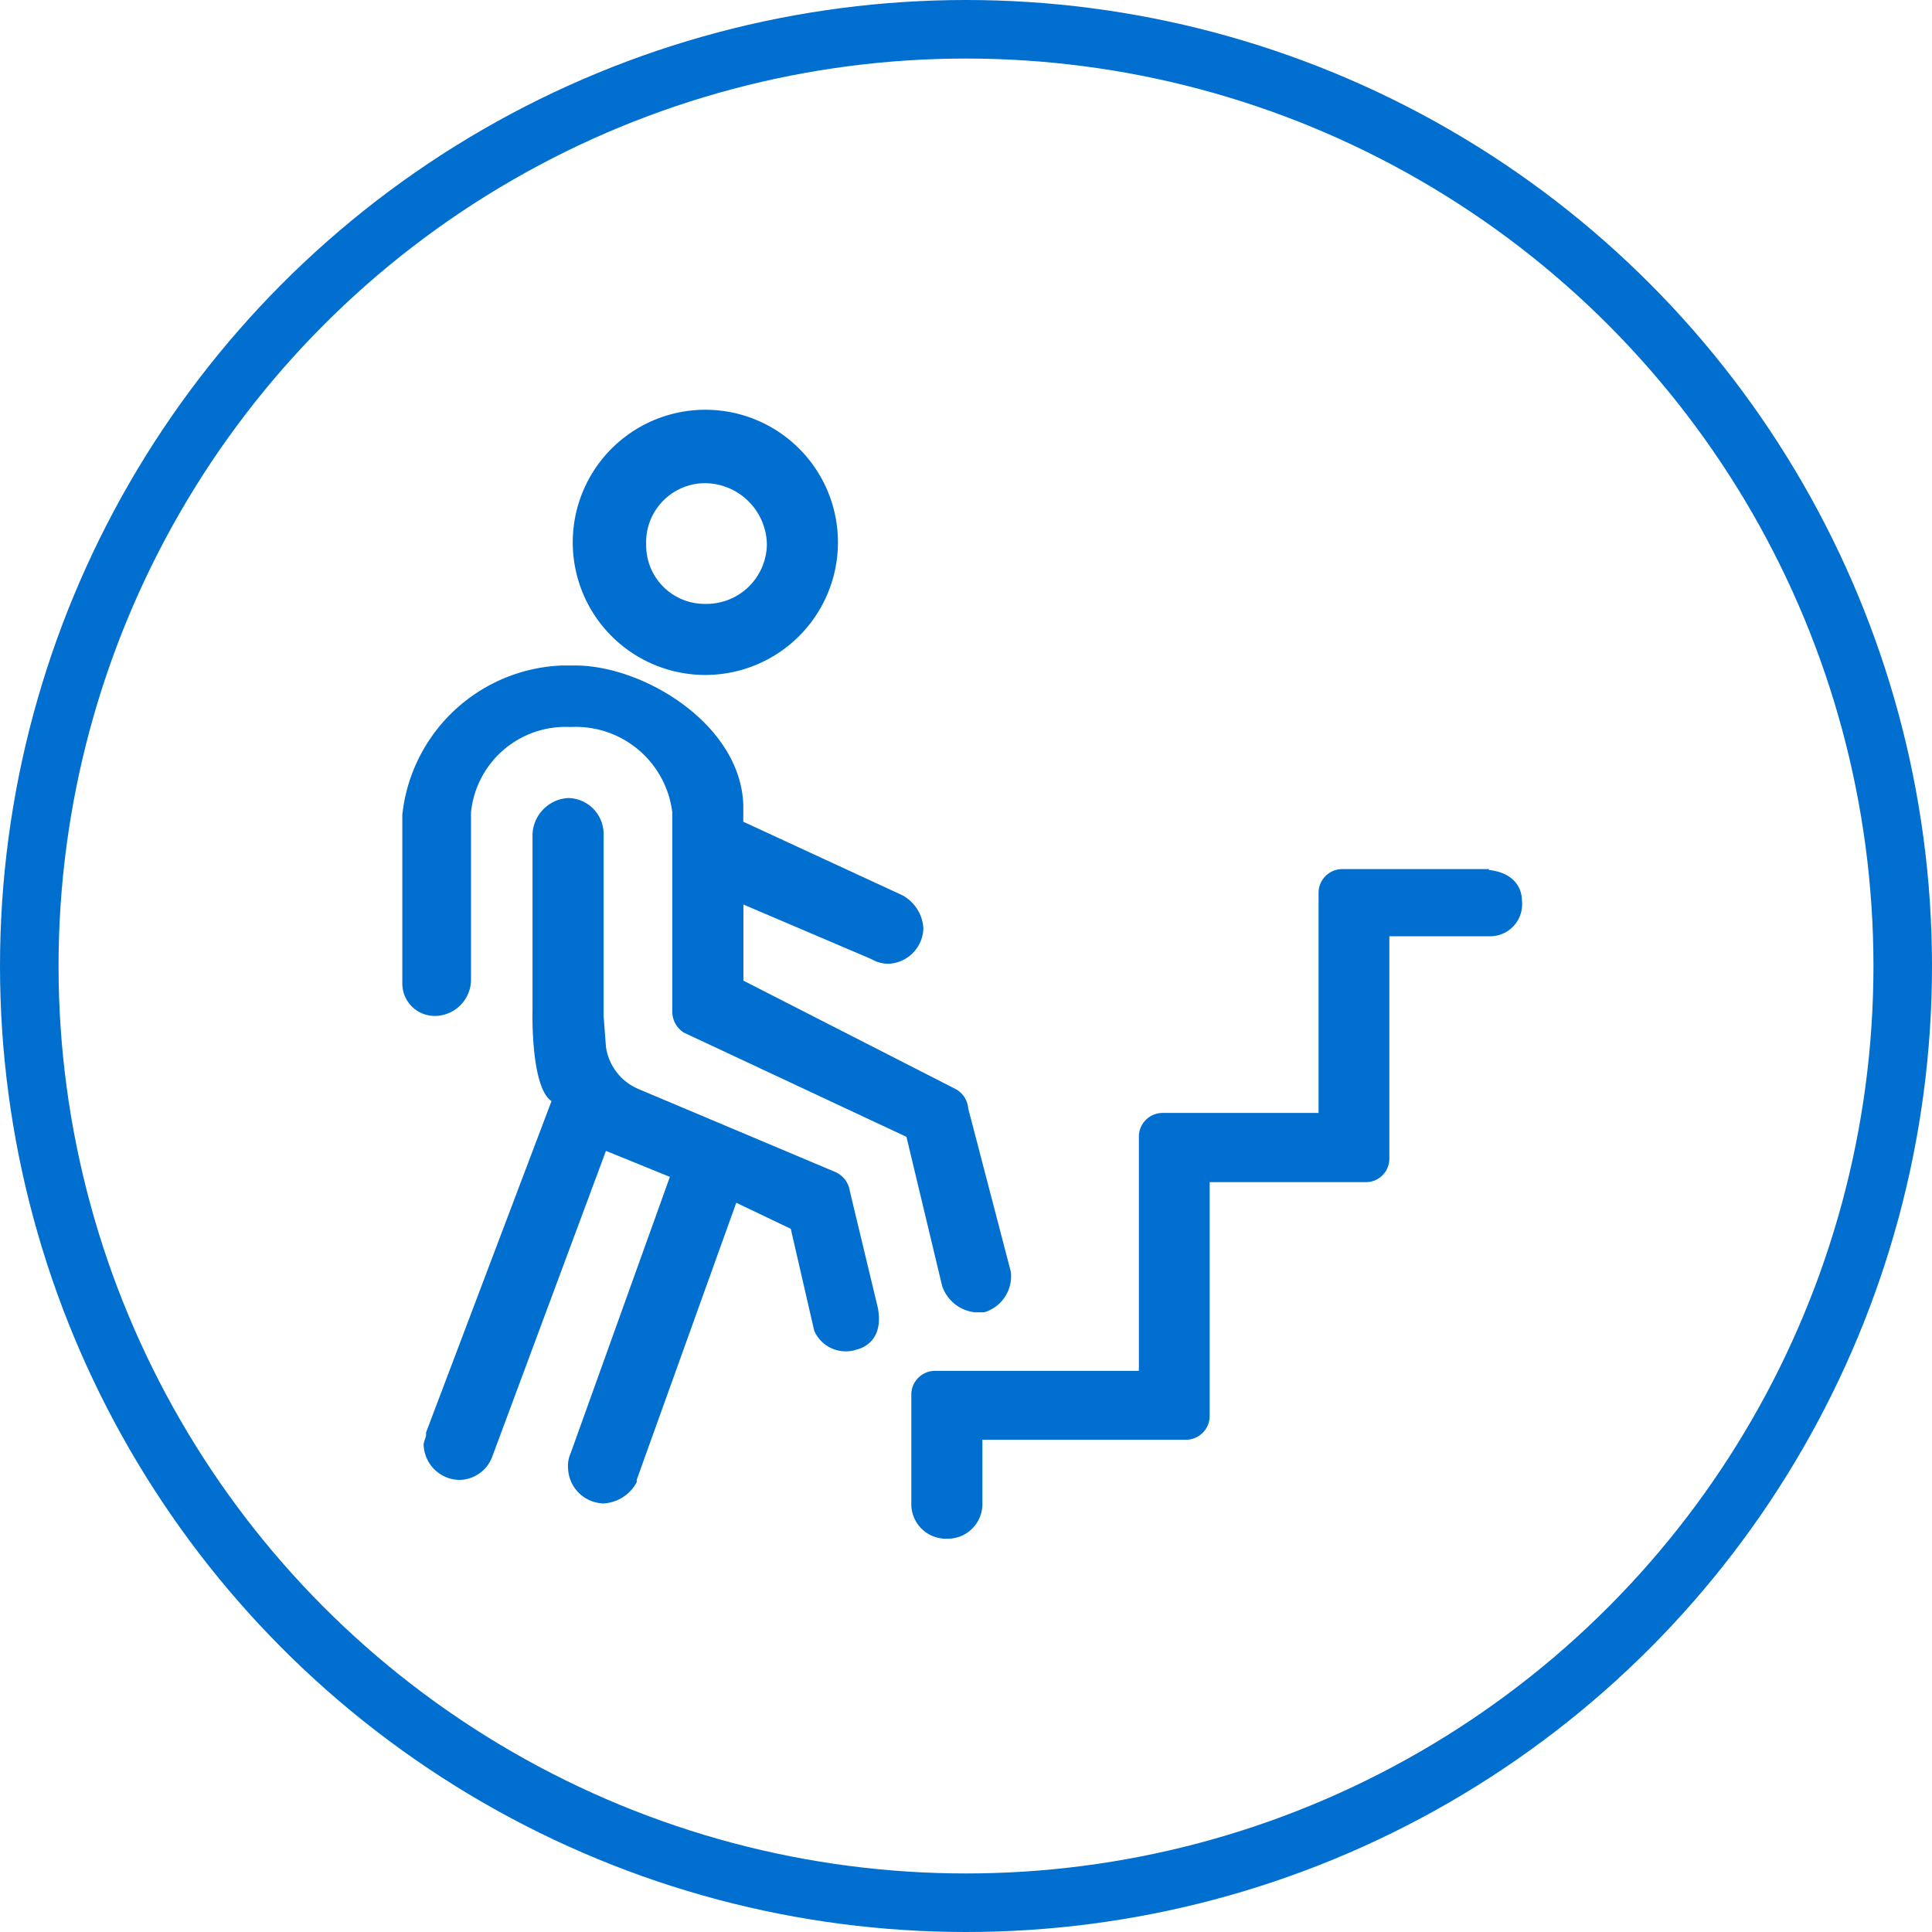
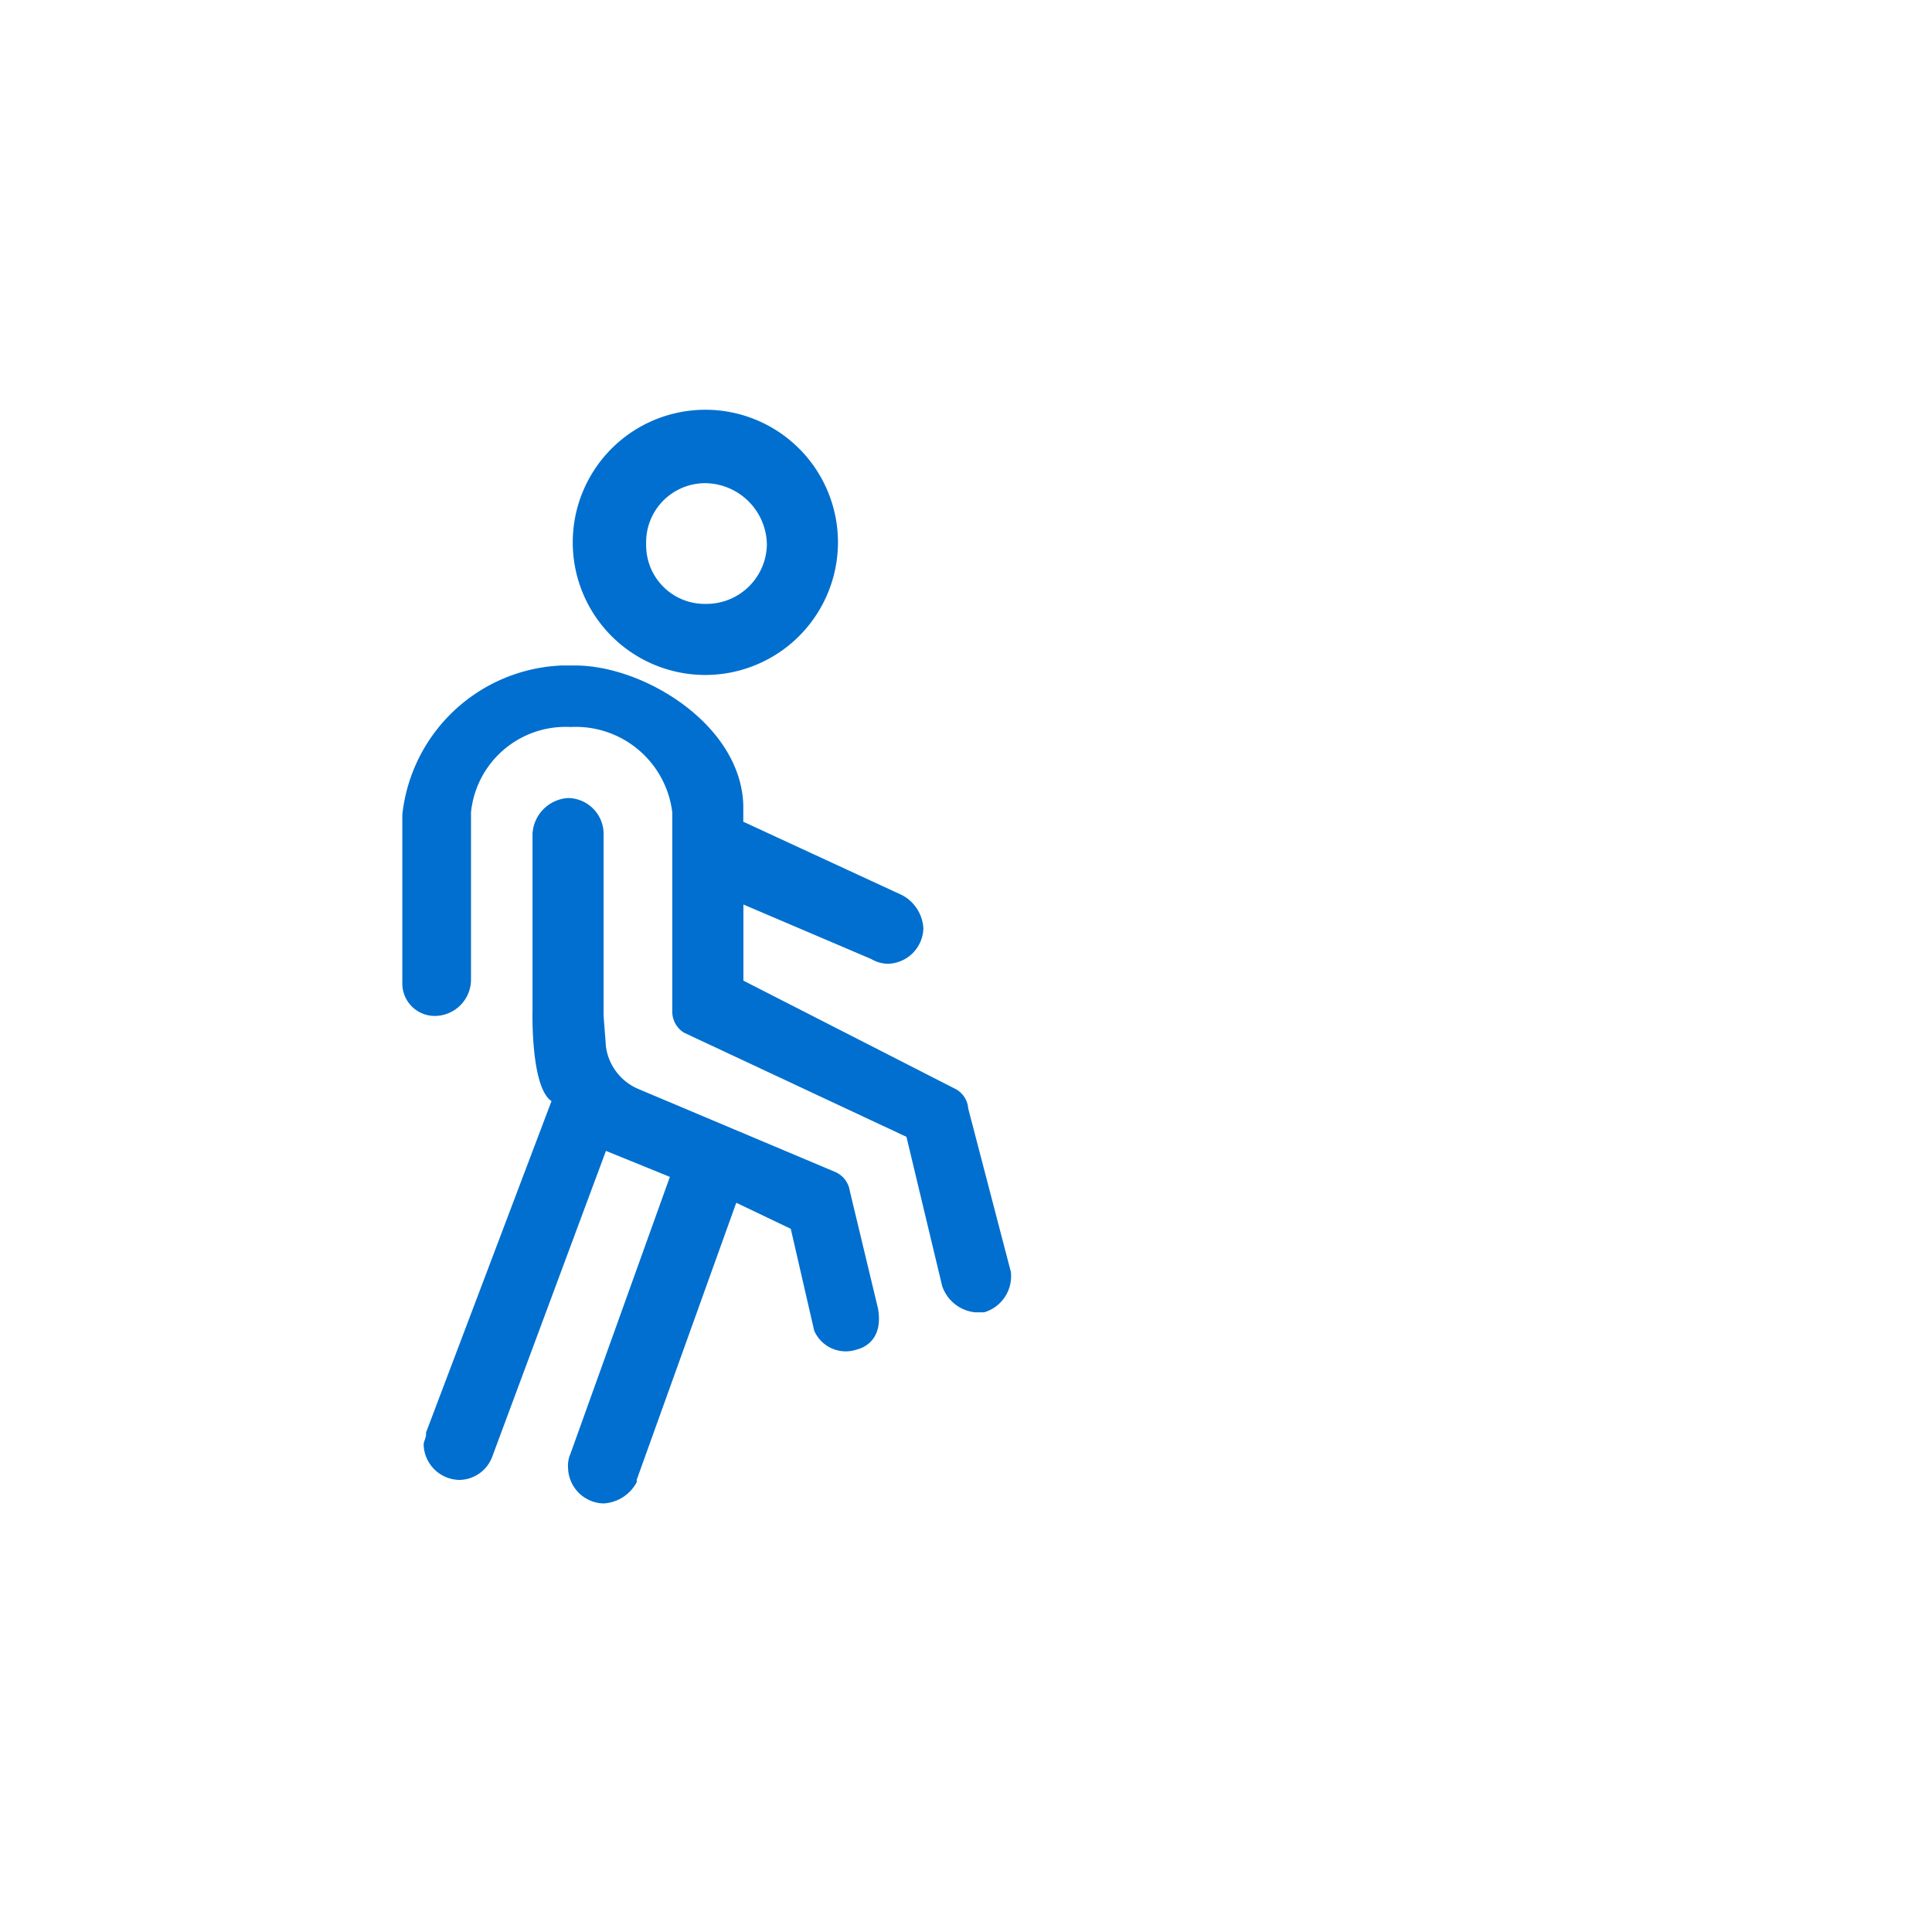
<svg xmlns="http://www.w3.org/2000/svg" width="33" height="33" viewBox="0 0 33 33">
  <defs>
    <clipPath id="clip-path">
      <path id="Clip_2" data-name="Clip 2" d="M0,0H4.53V4.529H0Z" fill="none" />
    </clipPath>
    <clipPath id="clip-path-2">
      <path id="Clip_5" data-name="Clip 5" d="M0,0H10.4V11.048H0Z" fill="none" />
    </clipPath>
    <clipPath id="clip-path-3">
-       <path id="Clip_8" data-name="Clip 8" d="M0,0H10.434V11.445H0Z" fill="none" />
-     </clipPath>
+       </clipPath>
  </defs>
  <g id="icon" transform="translate(33)">
    <g id="Oval" transform="translate(-33)" fill="none" stroke="#006fcf" stroke-miterlimit="10" stroke-width="1">
-       <circle cx="16.5" cy="16.5" r="16.5" stroke="none" />
-       <circle cx="16.5" cy="16.5" r="16" fill="none" />
-     </g>
+       </g>
    <g id="Group_12" data-name="Group 12" transform="translate(-26.128 7)">
      <g id="Group_3" data-name="Group 3" transform="translate(2.911)">
        <path id="Clip_2-2" data-name="Clip 2" d="M0,0H4.53V4.529H0Z" fill="none" />
        <g id="Group_3-2" data-name="Group 3" clip-path="url(#clip-path)">
          <path id="Fill_1" data-name="Fill 1" d="M2.265,4.53A2.265,2.265,0,1,1,4.53,2.265,2.267,2.267,0,0,1,2.265,4.53Zm0-3.276A1.009,1.009,0,0,0,1.254,2.3,1,1,0,0,0,2.265,3.316,1.032,1.032,0,0,0,3.316,2.3,1.065,1.065,0,0,0,2.265,1.254Z" transform="translate(0 -0.001)" fill="#006fcf" />
        </g>
      </g>
      <g id="Group_6" data-name="Group 6" transform="translate(0 4.367)">
-         <path id="Clip_5-2" data-name="Clip 5" d="M0,0H10.4V11.048H0Z" fill="none" />
        <g id="Group_6-2" data-name="Group 6" clip-path="url(#clip-path-2)">
          <path id="Fill_4" data-name="Fill 4" d="M9.221,10.6a.667.667,0,0,0,.728.445.643.643,0,0,0,.445-.688l-.728-2.79a.413.413,0,0,0-.2-.324l-3.64-1.86v-1.3l2.184.931a.58.58,0,0,0,.283.081A.622.622,0,0,0,8.9,4.489a.686.686,0,0,0-.363-.566L5.824,2.669V2.386C5.784,1.011,4.126,0,2.953,0A2.856,2.856,0,0,0,0,2.548V5.419a.554.554,0,0,0,.567.567.622.622,0,0,0,.606-.607V2.508a1.623,1.623,0,0,1,1.7-1.457A1.661,1.661,0,0,1,4.611,2.508v3.4a.423.423,0,0,0,.2.364l3.8,1.779Z" transform="translate(0)" fill="#006fcf" />
        </g>
      </g>
      <g id="Group_9" data-name="Group 9" transform="translate(8.694 7.845)">
        <path id="Clip_8-2" data-name="Clip 8" d="M0,0H10.434V11.445H0Z" fill="none" />
        <g id="Group_9-2" data-name="Group 9" clip-path="url(#clip-path-3)">
-           <path id="Fill_7" data-name="Fill 7" d="M9.868,0H7.361a.405.405,0,0,0-.405.4V4.165H4.287a.405.405,0,0,0-.4.405v4H.405a.406.406,0,0,0-.405.4v1.86a.591.591,0,0,0,.607.607.591.591,0,0,0,.607-.607V9.747H4.691a.406.406,0,0,0,.405-.4v-4H7.765a.4.4,0,0,0,.4-.4v-3.8h1.74a.547.547,0,0,0,.525-.606c0-.243-.162-.485-.566-.526" fill="#006fcf" />
-         </g>
+           </g>
      </g>
      <path id="Fill_10" data-name="Fill 10" d="M7.765,8.736,7.28,6.714a.423.423,0,0,0-.243-.324L3.68,4.975a.922.922,0,0,1-.566-.728l-.04-.526V.607A.614.614,0,0,0,2.467,0,.647.647,0,0,0,1.86.607V3.6s-.04,1.334.324,1.577L.041,10.838v.042c0,.039-.041.121-.041.161a.621.621,0,0,0,.607.606.607.607,0,0,0,.566-.4L3.114,6.027l1.092.444L2.508,11.2a.506.506,0,0,0-.041.242.622.622,0,0,0,.607.607.685.685,0,0,0,.566-.364v-.041l1.7-4.731.931.445.4,1.739a.587.587,0,0,0,.728.323c.162-.04.445-.2.364-.687" transform="translate(0.364 6.631)" fill="#006fcf" />
    </g>
  </g>
</svg>